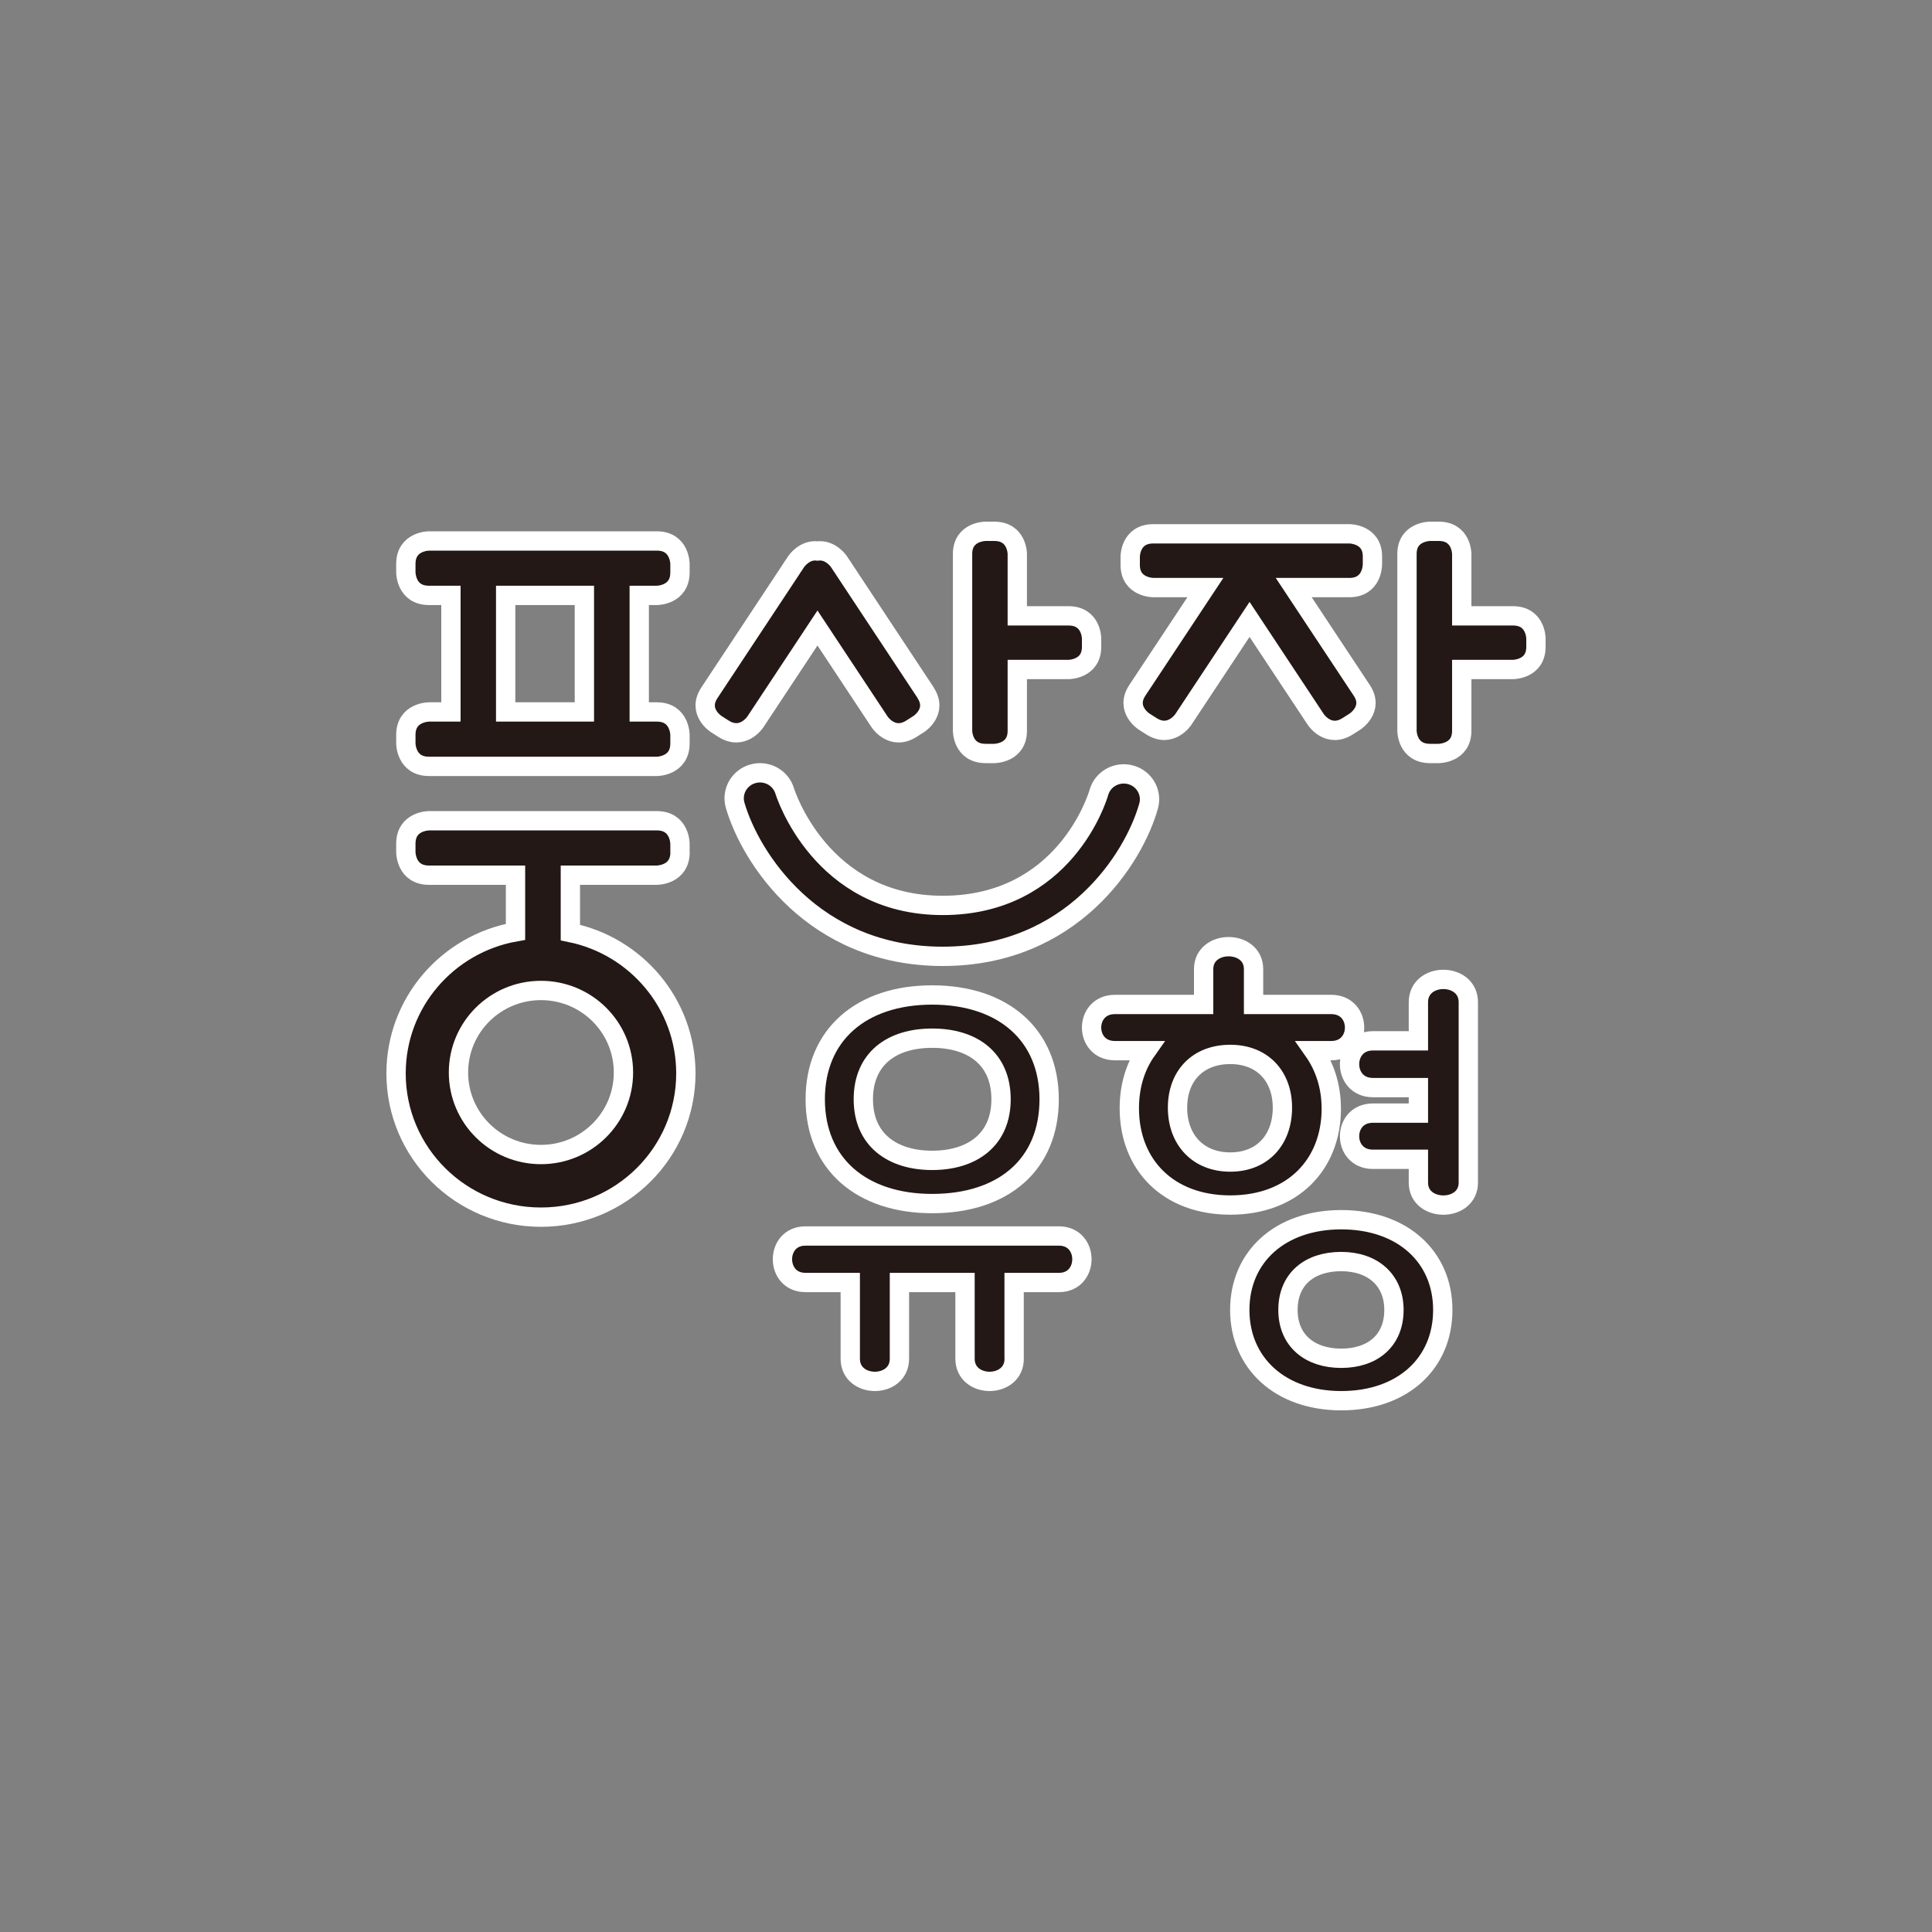
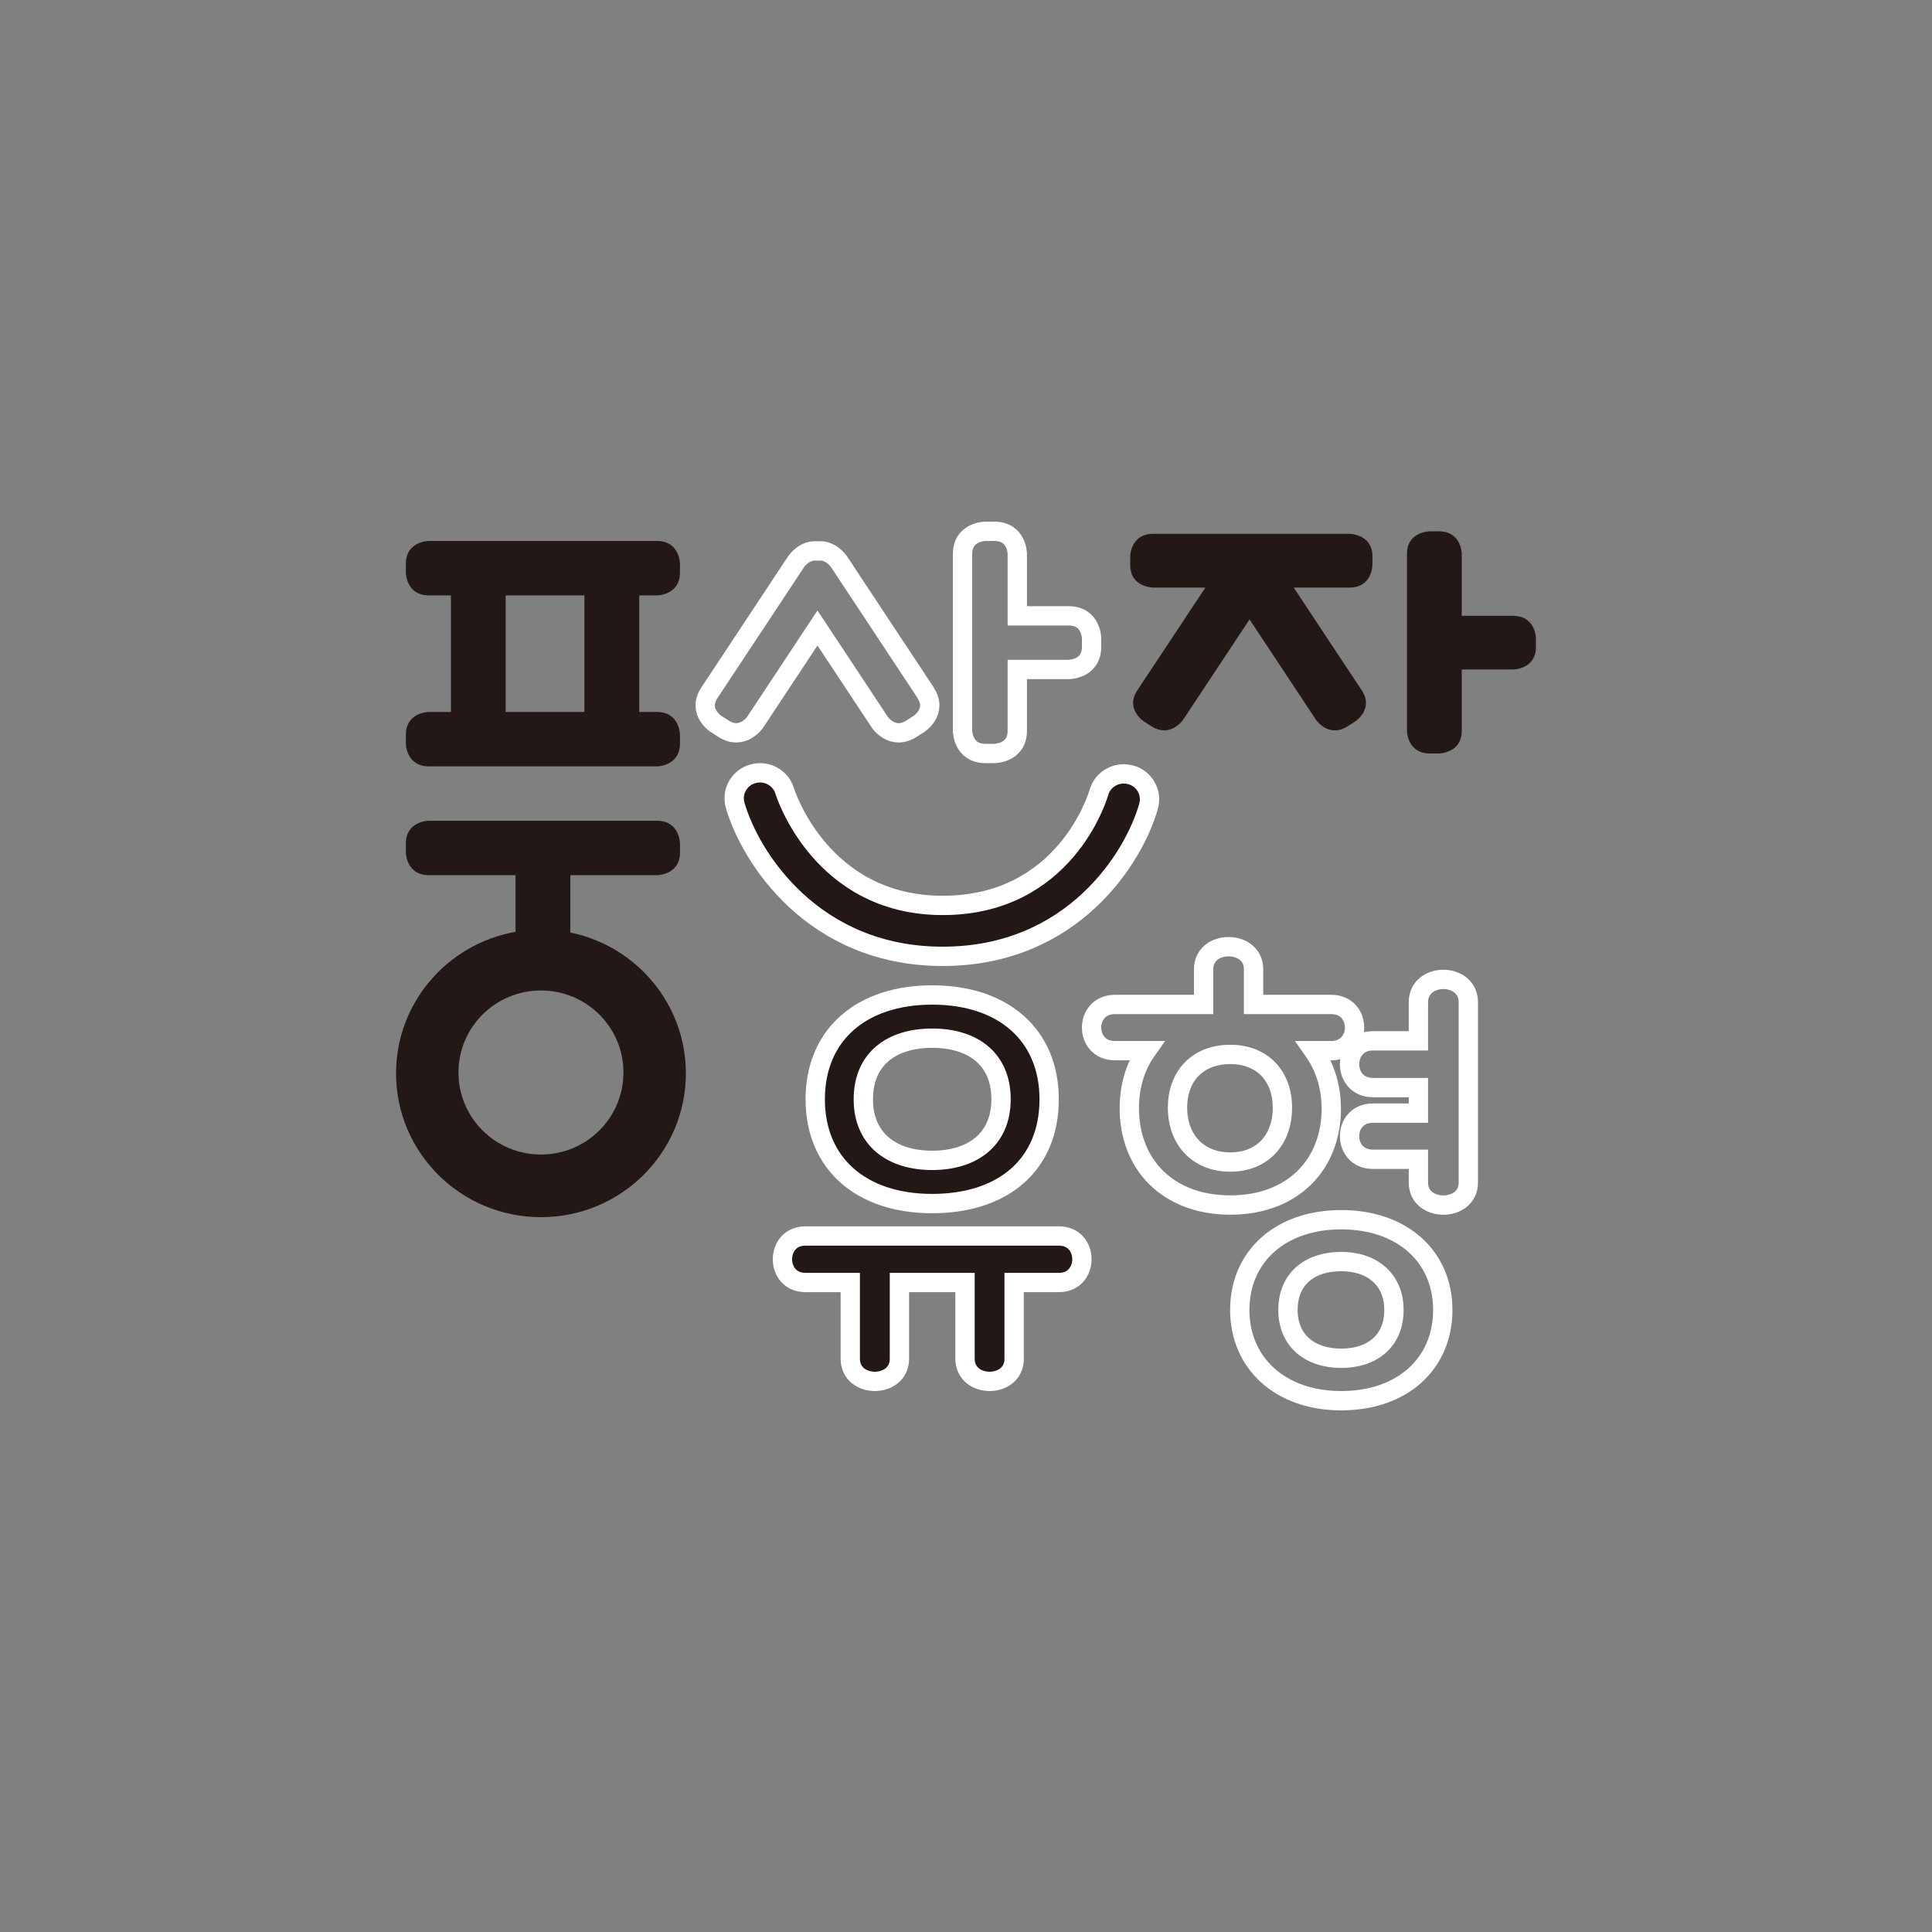
<svg xmlns="http://www.w3.org/2000/svg" width="200" height="200" viewBox="0 0 200 200" fill="none">
  <rect x="0" y="0" width="200" height="200" fill="#808080" stroke="none" />
  <path d="M103.628 113.797C103.628 117.993 100.627 120.121 96.5 120.121C92.373 120.121 89.372 117.993 89.372 113.797C89.372 109.6 92.315 107.472 96.5 107.472C100.685 107.472 103.628 109.6 103.628 113.797ZM104.981 140.651V132.763H109.623C112.792 132.763 112.792 127.949 109.623 127.949H83.377C80.207 127.949 80.207 132.763 83.377 132.763H88.019V140.651C88.019 143.783 93.109 143.783 93.109 140.651V132.763H99.898V140.651C99.898 143.783 104.988 143.783 104.988 140.651M108.607 113.797C108.607 107.137 103.855 103 96.5 103C89.145 103 84.393 107.137 84.393 113.797C84.393 120.456 89.145 124.593 96.5 124.593C103.855 124.593 108.607 120.568 108.607 113.797Z" fill="#231815" />
  <path d="M104.981 140.651V132.763H109.623C112.792 132.763 112.792 127.949 109.623 127.949H83.377C80.207 127.949 80.207 132.763 83.377 132.763H88.019V140.651C88.019 143.783 93.109 143.783 93.109 140.651V132.763H99.898V140.651C99.898 143.783 104.988 143.783 104.988 140.651M103.628 113.797C103.628 117.993 100.627 120.121 96.5 120.121C92.373 120.121 89.372 117.993 89.372 113.797C89.372 109.6 92.315 107.472 96.5 107.472C100.685 107.472 103.628 109.6 103.628 113.797ZM108.607 113.797C108.607 107.137 103.855 103 96.5 103C89.145 103 84.393 107.137 84.393 113.797C84.393 120.456 89.145 124.593 96.5 124.593C103.855 124.593 108.607 120.568 108.607 113.797Z" stroke="white" stroke-width="2" />
-   <path d="M144.301 135.602C144.301 138.812 142.06 140.608 138.842 140.608C135.623 140.608 133.33 138.805 133.33 135.602C133.33 132.399 135.571 130.596 138.842 130.596C142.113 130.596 144.301 132.512 144.301 135.602ZM132.755 114.667C132.755 117.989 130.687 120.294 127.356 120.294C124.025 120.294 121.897 117.989 121.897 114.667C121.897 111.345 124.025 109.153 127.356 109.153C130.687 109.153 132.755 111.405 132.755 114.667ZM152 122.434V103.751C152 100.6 146.832 100.6 146.832 103.751V107.746H142.12C138.901 107.746 138.901 112.587 142.12 112.587H146.832V115.229H142.12C138.901 115.229 138.901 120.01 142.12 120.01H146.832V122.427C146.832 125.524 152 125.524 152 122.427M149.356 135.602C149.356 130.088 145.167 126.264 138.849 126.264C132.531 126.264 128.341 130.088 128.341 135.602C128.341 141.117 132.531 145 138.849 145C145.167 145 149.356 141.176 149.356 135.602ZM137.811 114.727C137.811 112.422 137.124 110.394 135.974 108.763H137.811C141.029 108.763 141.029 103.982 137.811 103.982H129.768V100.323C129.768 97.226 124.6 97.226 124.6 100.323V103.982H115.414C112.195 103.982 112.195 108.763 115.414 108.763H118.685C117.535 110.394 116.907 112.422 116.907 114.727C116.907 120.578 120.926 124.745 127.363 124.745C133.799 124.745 137.818 120.585 137.818 114.727" fill="#231815" />
  <path d="M152 122.434V103.751C152 100.6 146.832 100.6 146.832 103.751V107.746H142.12C138.901 107.746 138.901 112.587 142.12 112.587H146.832V115.229H142.12C138.901 115.229 138.901 120.01 142.12 120.01H146.832V122.427C146.832 125.524 152 125.524 152 122.427M137.811 114.727C137.811 112.422 137.124 110.394 135.974 108.763H137.811C141.029 108.763 141.029 103.982 137.811 103.982H129.768V100.323C129.768 97.226 124.6 97.226 124.6 100.323V103.982H115.414C112.195 103.982 112.195 108.763 115.414 108.763H118.685C117.535 110.394 116.907 112.422 116.907 114.727C116.907 120.578 120.926 124.745 127.363 124.745C133.799 124.745 137.818 120.585 137.818 114.727M144.301 135.602C144.301 138.812 142.06 140.608 138.842 140.608C135.623 140.608 133.33 138.805 133.33 135.602C133.33 132.399 135.571 130.596 138.842 130.596C142.113 130.596 144.301 132.512 144.301 135.602ZM132.755 114.667C132.755 117.989 130.687 120.294 127.356 120.294C124.025 120.294 121.897 117.989 121.897 114.667C121.897 111.345 124.025 109.153 127.356 109.153C130.687 109.153 132.755 111.405 132.755 114.667ZM149.356 135.602C149.356 130.088 145.167 126.264 138.849 126.264C132.531 126.264 128.341 130.088 128.341 135.602C128.341 141.117 132.531 145 138.849 145C145.167 145 149.356 141.176 149.356 135.602Z" stroke="white" stroke-width="2" />
  <path d="M142.075 58.484V57.602C142.075 55.26 139.686 55.26 139.686 55.26H119.389C117 55.26 117 57.602 117 57.602V58.484C117 60.826 119.389 60.826 119.389 60.826H124.78L117.739 71.46C116.439 73.426 118.438 74.698 118.438 74.698L119.191 75.178C121.19 76.449 122.49 74.49 122.49 74.49L129.353 64.122L136.215 74.49C136.215 74.49 137.515 76.456 139.514 75.178L140.267 74.698C140.267 74.698 142.266 73.419 140.966 71.46L133.925 60.826H139.679C142.068 60.826 142.068 58.484 142.068 58.484M159 66.964V66.094C159 66.094 159 63.752 156.618 63.752H151.319V57.342C151.319 57.342 151.319 55 148.931 55H148.04C148.04 55 145.651 55 145.651 57.342V75.658C145.651 75.658 145.651 78 148.04 78H148.931C148.931 78 151.319 78 151.319 75.658V69.306H156.618C156.618 69.306 159 69.306 159 66.964Z" fill="#231815" />
-   <path d="M142.075 58.484V57.602C142.075 55.26 139.686 55.26 139.686 55.26H119.389C117 55.26 117 57.602 117 57.602V58.484C117 60.826 119.389 60.826 119.389 60.826H124.78L117.739 71.46C116.439 73.426 118.438 74.698 118.438 74.698L119.191 75.178C121.19 76.449 122.49 74.49 122.49 74.49L129.353 64.122L136.215 74.49C136.215 74.49 137.515 76.456 139.514 75.178L140.267 74.698C140.267 74.698 142.266 73.419 140.966 71.46L133.925 60.826H139.679C142.068 60.826 142.068 58.484 142.068 58.484M159 66.964V66.094C159 66.094 159 63.752 156.618 63.752H151.319V57.342C151.319 57.342 151.319 55 148.931 55H148.04C148.04 55 145.651 55 145.651 57.342V75.658C145.651 75.658 145.651 78 148.04 78H148.931C148.931 78 151.319 78 151.319 75.658V69.306H156.618C156.618 69.306 159 69.306 159 66.964Z" stroke="white" stroke-width="2" />
  <path d="M60.495 73.701H52.346V61.635H60.495V73.701ZM70.391 76.959V76.077C70.391 76.077 70.391 73.701 67.995 73.701H66.174V61.635H67.995C67.995 61.635 70.391 61.635 70.391 59.258V58.376C70.391 58.376 70.391 56 67.995 56H44.409C44.409 56 42.013 56 42.013 58.376V59.258C42.013 59.258 42.013 61.635 44.409 61.635H46.68V73.701H44.409C44.409 73.701 42.013 73.701 42.013 76.077V76.959C42.013 76.959 42.013 79.335 44.409 79.335H67.995C67.995 79.335 70.391 79.335 70.391 76.959ZM64.539 111.024C64.539 115.711 60.72 119.516 56 119.516C51.28 119.516 47.461 115.718 47.461 111.024C47.461 106.331 51.28 102.533 56 102.533C60.72 102.533 64.539 106.331 64.539 111.024ZM70.391 88.222V87.34C70.391 87.34 70.391 84.964 67.995 84.964H44.409C44.409 84.964 42.013 84.964 42.013 87.34V88.222C42.013 88.222 42.013 90.599 44.409 90.599H53.365V96.464C46.342 97.701 41 103.784 41 111.117C41 119.338 47.712 126 56 126C64.288 126 71 119.338 71 111.117C71 103.928 65.87 97.931 59.045 96.536V90.599H68.001C68.001 90.599 70.398 90.599 70.398 88.222" fill="#231815" />
-   <path d="M70.391 88.222V87.34C70.391 87.34 70.391 84.964 67.995 84.964H44.409C44.409 84.964 42.013 84.964 42.013 87.34V88.222C42.013 88.222 42.013 90.599 44.409 90.599H53.365V96.464C46.342 97.701 41 103.784 41 111.117C41 119.338 47.712 126 56 126C64.288 126 71 119.338 71 111.117C71 103.928 65.87 97.931 59.045 96.536V90.599H68.001C68.001 90.599 70.398 90.599 70.398 88.222M60.495 73.701H52.346V61.635H60.495V73.701ZM70.391 76.959V76.077C70.391 76.077 70.391 73.701 67.995 73.701H66.174V61.635H67.995C67.995 61.635 70.391 61.635 70.391 59.258V58.376C70.391 58.376 70.391 56 67.995 56H44.409C44.409 56 42.013 56 42.013 58.376V59.258C42.013 59.258 42.013 61.635 44.409 61.635H46.68V73.701H44.409C44.409 73.701 42.013 73.701 42.013 76.077V76.959C42.013 76.959 42.013 79.335 44.409 79.335H67.995C67.995 79.335 70.391 79.335 70.391 76.959ZM64.539 111.024C64.539 115.711 60.72 119.516 56 119.516C51.28 119.516 47.461 115.718 47.461 111.024C47.461 106.331 51.28 102.533 56 102.533C60.72 102.533 64.539 106.331 64.539 111.024Z" stroke="white" stroke-width="2" />
  <path d="M97.581 99C111.005 99 117.395 88.825 118.902 83.443C119.297 82.042 118.461 80.589 117.04 80.207C115.618 79.824 114.144 80.641 113.756 82.042C113.618 82.509 110.236 93.728 97.588 93.728C84.94 93.728 81.281 82.029 81.242 81.912C80.834 80.512 79.36 79.701 77.938 80.103C76.517 80.505 75.701 81.958 76.102 83.358C77.668 88.767 84.177 99 97.581 99Z" fill="#231815" stroke="white" stroke-width="2" />
-   <path d="M95.825 71.713L87.349 58.899C87.277 58.77 87.198 58.653 87.112 58.542L86.848 58.14C86.848 58.14 86.004 56.868 84.632 57.037C83.26 56.868 82.416 58.14 82.416 58.14L82.152 58.542C82.066 58.646 81.987 58.77 81.915 58.899L73.439 71.713C72.14 73.679 74.138 74.951 74.138 74.951L74.89 75.431C76.889 76.702 78.188 74.743 78.188 74.743L84.625 65.011L91.063 74.743C91.063 74.743 92.362 76.709 94.361 75.431L95.112 74.951C95.112 74.951 97.111 73.679 95.812 71.713M113 66.964V66.094C113 66.094 113 63.752 110.612 63.752H105.309V57.342C105.309 57.342 105.309 55 102.922 55H102.031C102.031 55 99.644 55 99.644 57.342V75.658C99.644 75.658 99.644 78 102.031 78H102.922C102.922 78 105.309 78 105.309 75.658V69.306H110.612C110.612 69.306 113 69.306 113 66.964Z" fill="#231815" />
  <path d="M95.825 71.713L87.349 58.899C87.277 58.77 87.198 58.653 87.112 58.542L86.848 58.14C86.848 58.14 86.004 56.868 84.632 57.037C83.26 56.868 82.416 58.14 82.416 58.14L82.152 58.542C82.066 58.646 81.987 58.77 81.915 58.899L73.439 71.713C72.14 73.679 74.138 74.951 74.138 74.951L74.89 75.431C76.889 76.702 78.188 74.743 78.188 74.743L84.625 65.011L91.063 74.743C91.063 74.743 92.362 76.709 94.361 75.431L95.112 74.951C95.112 74.951 97.111 73.679 95.812 71.713M113 66.964V66.094C113 66.094 113 63.752 110.612 63.752H105.309V57.342C105.309 57.342 105.309 55 102.922 55H102.031C102.031 55 99.644 55 99.644 57.342V75.658C99.644 75.658 99.644 78 102.031 78H102.922C102.922 78 105.309 78 105.309 75.658V69.306H110.612C110.612 69.306 113 69.306 113 66.964Z" stroke="white" stroke-width="2" />
</svg>